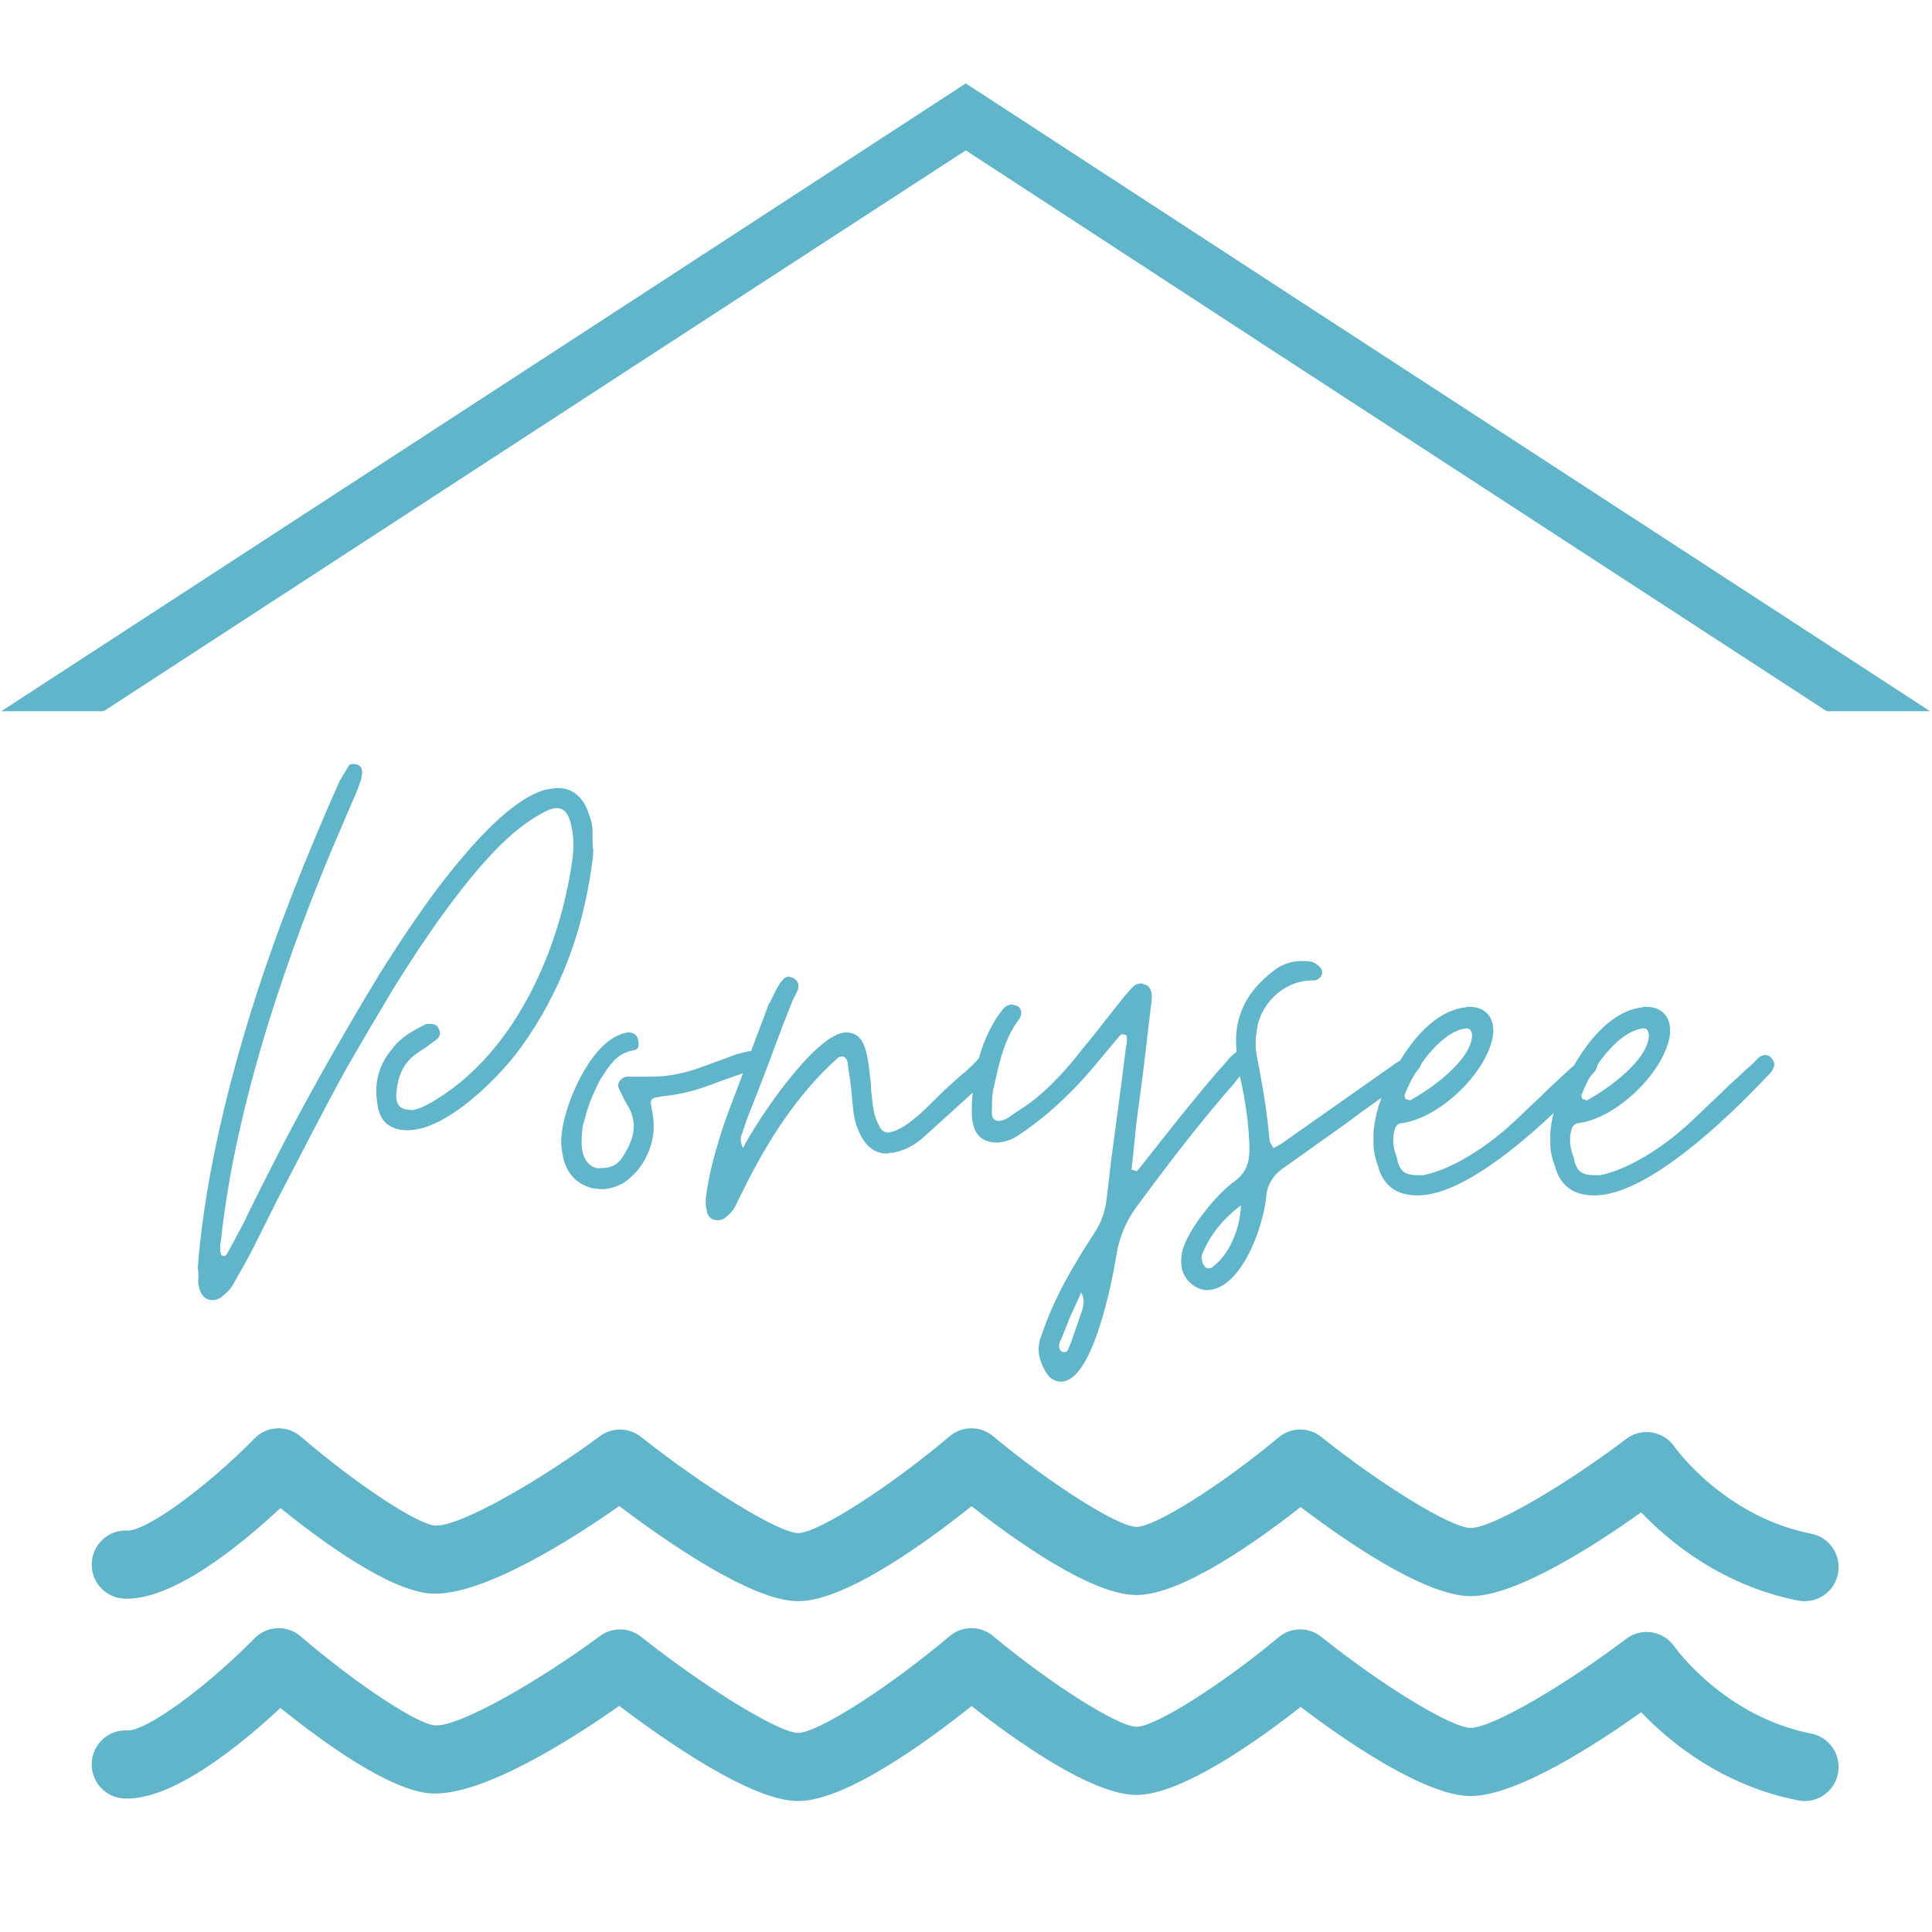
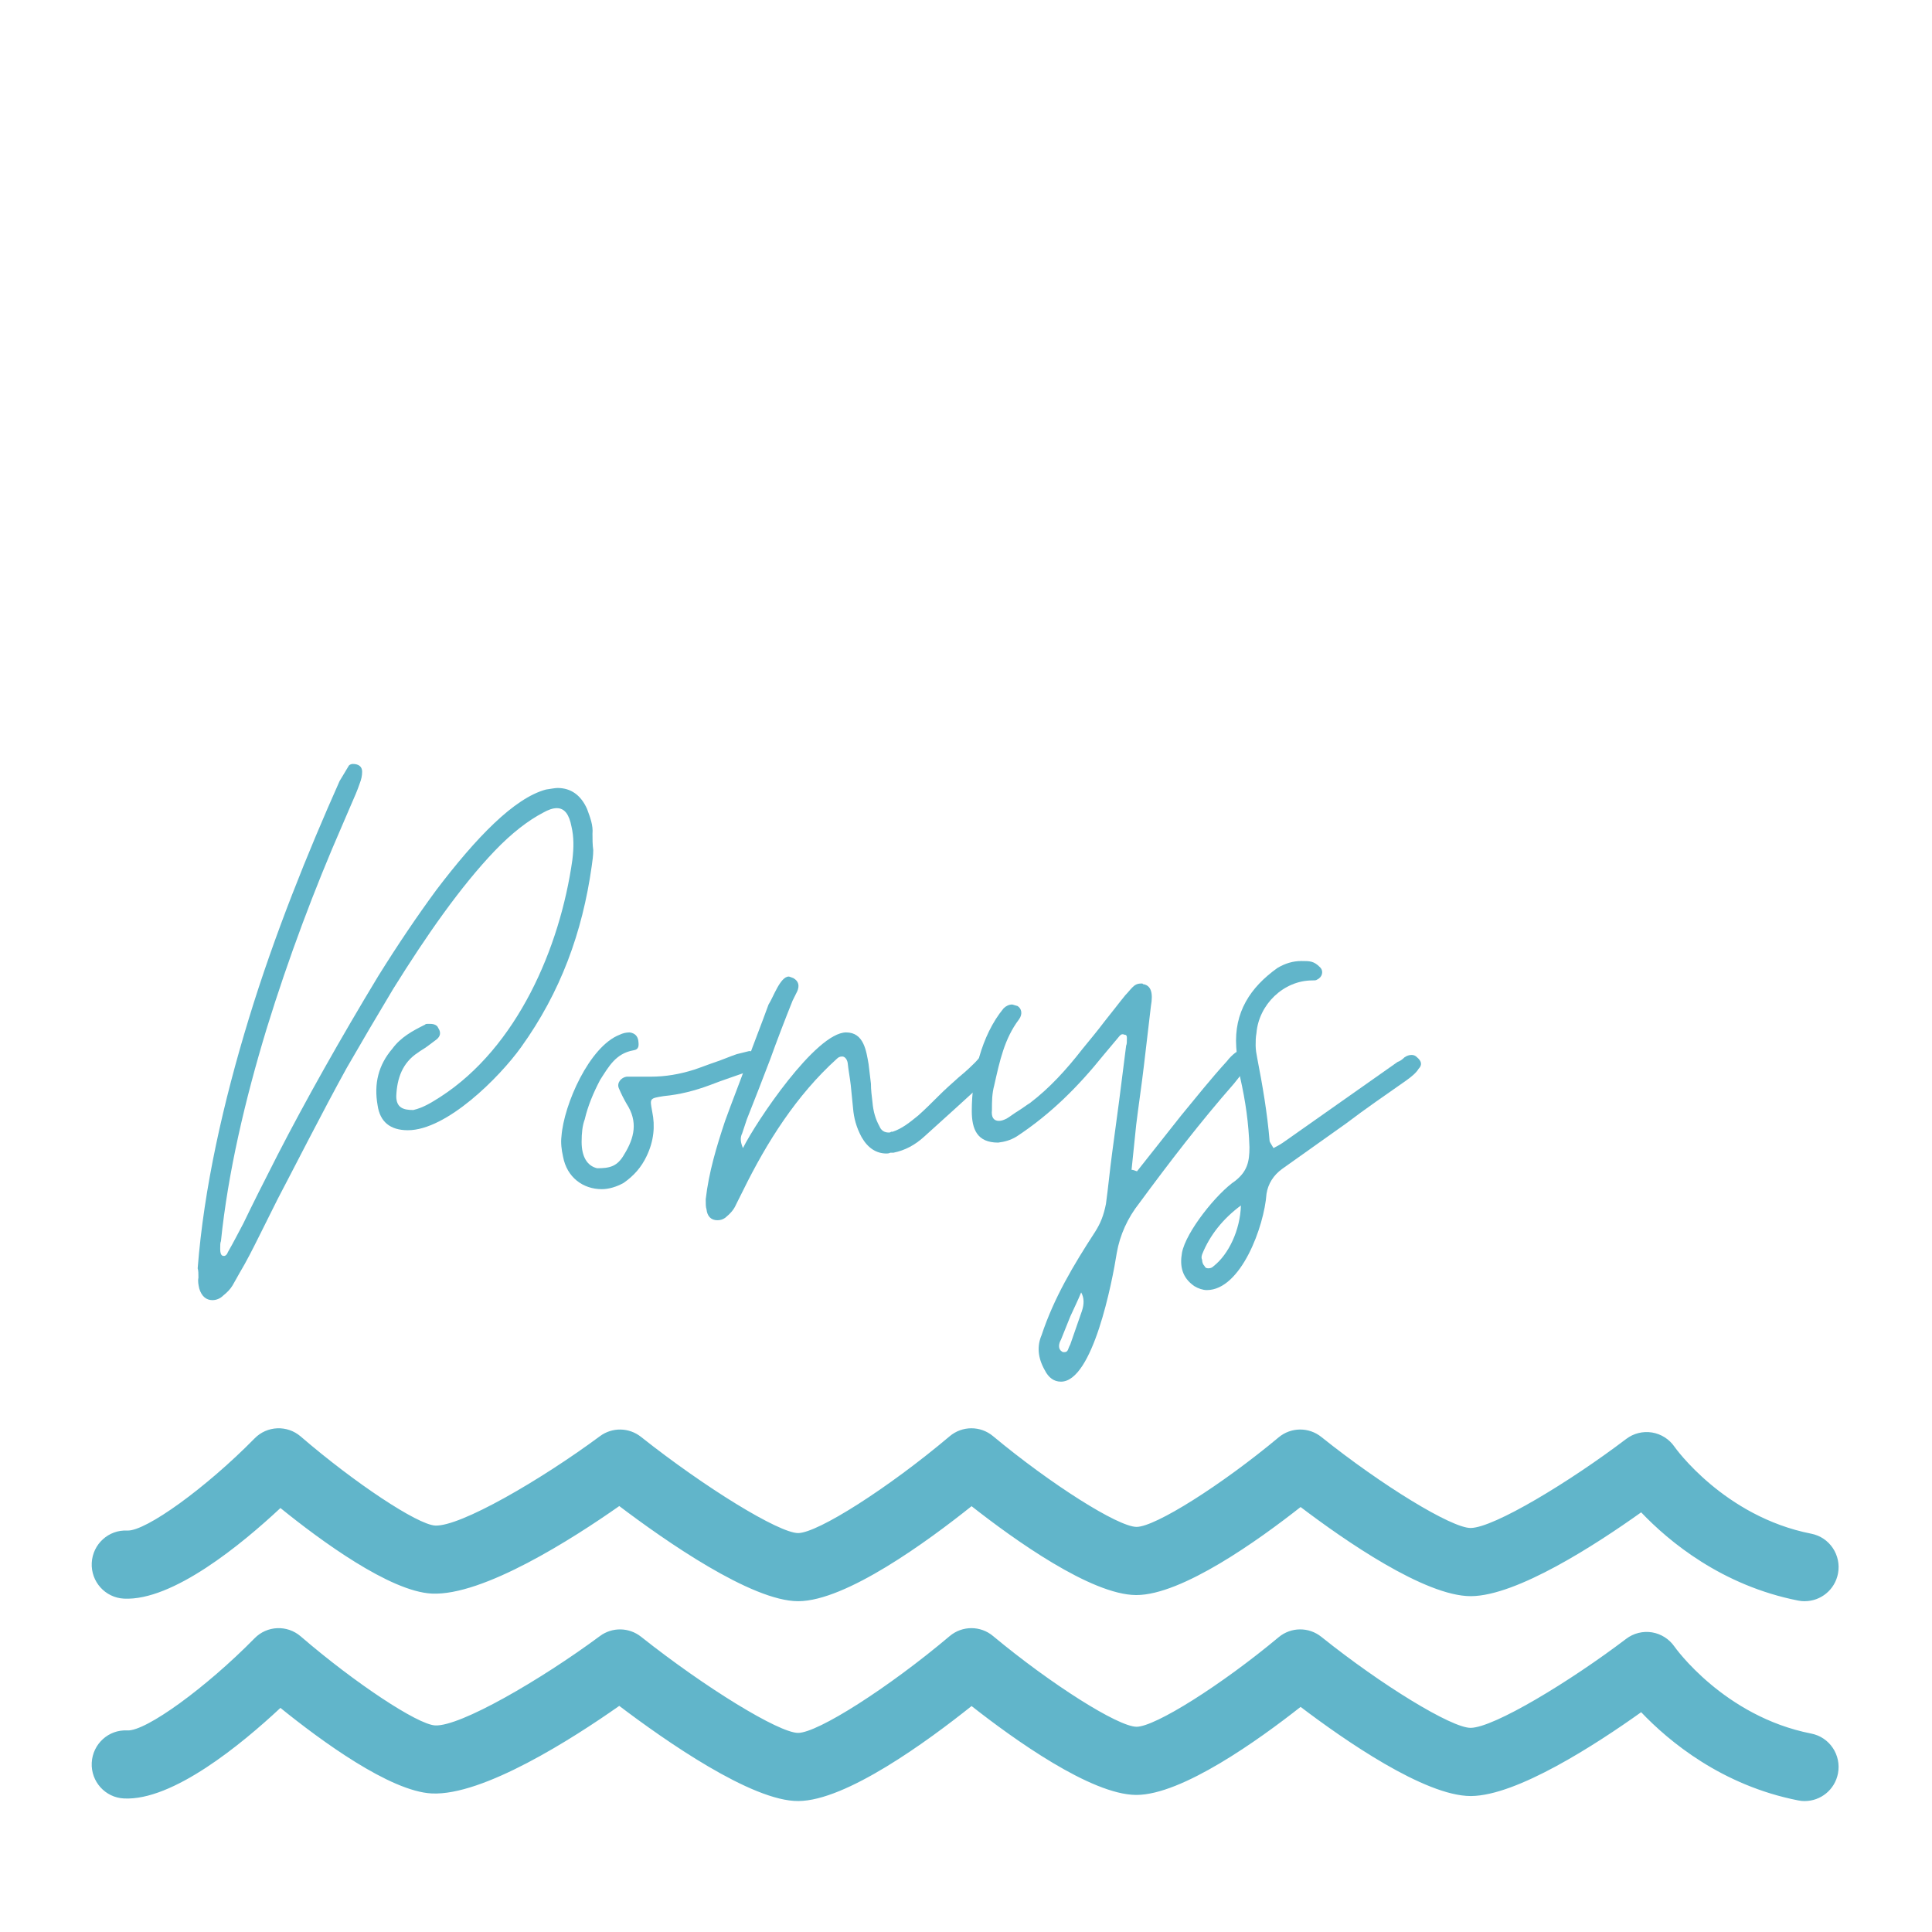
<svg xmlns="http://www.w3.org/2000/svg" xmlns:ns1="http://sodipodi.sourceforge.net/DTD/sodipodi-0.dtd" xmlns:ns2="http://www.inkscape.org/namespaces/inkscape" xmlns:xlink="http://www.w3.org/1999/xlink" width="375pt" height="375pt" viewBox="0 0 375 375" version="1.2" id="svg85" ns1:docname="2.svg" ns2:version="0.92.3 (2405546, 2018-03-11)">
  <ns1:namedview pagecolor="#ffffff" bordercolor="#666666" borderopacity="1" objecttolerance="10" gridtolerance="10" guidetolerance="10" ns2:pageopacity="0" ns2:pageshadow="2" ns2:window-width="1434" ns2:window-height="810" id="namedview87" showgrid="false" ns2:zoom="0.944" ns2:cx="197.26417" ns2:cy="221.18884" ns2:window-x="3405" ns2:window-y="380" ns2:window-maximized="0" ns2:current-layer="surface1" />
  <defs id="defs34">
    <g id="g20">
      <symbol overflow="visible" id="glyph0-0">
        <path style="stroke:none;" d="M 1.367 6.695 C 1.727 6.695 2.09 6.551 2.375 6.266 C 2.734 5.977 3.023 5.688 3.238 5.328 C 3.457 4.969 3.672 4.535 3.887 4.176 C 4.535 3.098 5.113 1.945 5.688 0.793 C 6.266 -0.359 6.84 -1.512 7.414 -2.664 C 8.785 -5.258 11.594 -10.801 13.824 -14.832 C 15.191 -17.207 16.633 -19.656 18.145 -22.176 C 21.238 -27.145 24.406 -31.68 27.574 -34.992 C 29.16 -36.648 30.672 -37.801 32.039 -38.52 C 32.543 -38.809 32.977 -38.953 33.336 -38.953 C 34.055 -38.953 34.488 -38.375 34.703 -37.223 C 34.922 -36.289 34.922 -35.281 34.777 -34.129 C 33.625 -25.992 29.664 -16.777 22.535 -12.168 C 21.742 -11.664 20.953 -11.16 20.016 -10.945 C 19.078 -10.945 18.434 -11.16 18.434 -12.238 C 18.504 -13.895 19.008 -15.336 20.449 -16.273 C 20.734 -16.488 21.023 -16.633 21.312 -16.848 C 21.602 -17.062 21.887 -17.281 22.176 -17.496 C 22.535 -17.785 22.609 -18.145 22.32 -18.574 C 22.246 -18.793 21.961 -18.938 21.602 -18.938 L 21.312 -18.938 C 21.238 -18.938 21.168 -18.938 21.098 -18.863 C 19.945 -18.289 18.863 -17.711 18.07 -16.633 C 16.777 -15.121 16.344 -13.391 16.703 -11.375 C 16.922 -9.863 17.855 -9.07 19.512 -9.07 C 23.113 -9.07 28.008 -13.969 30.023 -16.777 C 33.695 -21.887 35.711 -27.434 36.574 -33.551 C 36.648 -34.055 36.719 -34.559 36.719 -35.062 C 36.648 -35.566 36.648 -36.07 36.648 -36.574 C 36.719 -37.367 36.434 -38.09 36.145 -38.879 C 35.566 -40.176 34.633 -40.824 33.406 -40.824 C 33.191 -40.824 32.832 -40.754 32.328 -40.68 C 29.375 -39.887 25.848 -36.215 22.176 -31.391 C 20.375 -28.945 18.574 -26.281 16.777 -23.398 C 13.246 -17.566 10.008 -11.809 7.414 -6.77 C 6.121 -4.246 5.039 -2.09 4.246 -0.434 C 3.742 0.504 3.312 1.367 2.809 2.23 C 2.734 2.449 2.594 2.594 2.449 2.594 C 2.375 2.594 2.305 2.594 2.23 2.52 C 2.16 2.449 2.09 2.305 2.09 1.945 C 2.09 1.586 2.09 1.367 2.16 1.223 C 2.809 -5.113 4.391 -11.879 6.406 -18.504 C 8.426 -25.055 10.871 -31.535 13.391 -37.297 C 13.68 -37.945 13.969 -38.664 14.258 -39.312 C 14.543 -39.961 14.832 -40.609 15.047 -41.258 C 15.191 -41.617 15.266 -41.977 15.266 -42.336 C 15.266 -42.84 14.902 -43.055 14.398 -43.055 C 14.258 -43.055 14.113 -42.984 14.039 -42.91 C 13.754 -42.406 13.465 -41.977 13.176 -41.473 C 10.223 -34.848 7.129 -27.215 4.754 -19.441 C 2.375 -11.664 0.574 -3.672 0 3.742 C 0.07 3.961 0.07 4.246 0.07 4.609 C 0 4.969 0.07 5.258 0.145 5.617 C 0.359 6.336 0.793 6.695 1.367 6.695 Z M 1.367 6.695 " id="path2" />
      </symbol>
      <symbol overflow="visible" id="glyph0-1">
        <path style="stroke:none;" d="M 3.023 -3.602 C 3.672 -3.602 4.391 -3.816 5.039 -4.176 C 5.977 -4.824 6.695 -5.617 7.199 -6.695 C 7.848 -8.062 7.992 -9.434 7.703 -10.801 C 7.488 -12.023 7.414 -12.023 8.785 -12.238 C 10.297 -12.383 11.664 -12.742 13.031 -13.246 C 14.328 -13.754 15.695 -14.184 17.062 -14.688 C 17.711 -14.902 17.855 -15.336 17.641 -15.84 C 17.426 -16.199 17.062 -16.414 16.703 -16.414 L 15.551 -16.129 C 14.902 -15.91 14.258 -15.625 13.609 -15.406 C 12.961 -15.191 12.238 -14.902 11.594 -14.688 C 10.223 -14.258 8.93 -14.039 7.559 -14.039 L 5.328 -14.039 C 4.824 -13.969 4.391 -13.465 4.609 -12.961 C 4.824 -12.457 5.039 -12.023 5.328 -11.52 C 6.406 -9.863 6.047 -8.352 5.113 -6.84 C 4.465 -5.688 3.742 -5.543 2.594 -5.543 C 1.656 -5.762 1.152 -6.625 1.152 -7.992 C 1.152 -8.785 1.223 -9.504 1.441 -10.078 C 1.727 -11.305 2.23 -12.527 2.879 -13.754 C 3.672 -14.977 4.32 -16.199 5.977 -16.488 C 6.48 -16.559 6.48 -16.922 6.406 -17.426 C 6.336 -17.785 6.121 -18.07 5.617 -18.145 C 5.258 -18.145 4.969 -18.07 4.68 -17.93 C 1.871 -16.848 -0.504 -11.449 -0.719 -8.496 C -0.793 -7.922 -0.719 -7.273 -0.574 -6.625 C -0.215 -4.68 1.297 -3.602 3.023 -3.602 Z M 3.023 -3.602 " id="path5" />
      </symbol>
      <symbol overflow="visible" id="glyph0-2">
        <path style="stroke:none;" d="M -0.359 -0.719 C -0.07 -0.719 0.145 -0.793 0.359 -0.938 C 0.793 -1.297 1.152 -1.656 1.367 -2.16 C 1.586 -2.594 1.801 -3.023 2.016 -3.457 C 4.246 -7.992 6.984 -12.312 10.727 -15.695 C 10.871 -15.84 11.016 -15.91 11.23 -15.91 C 11.449 -15.91 11.664 -15.695 11.734 -15.336 C 11.809 -14.617 11.953 -13.895 12.023 -13.246 C 12.098 -12.527 12.168 -11.809 12.238 -11.09 C 12.312 -10.223 12.527 -9.359 13.031 -8.426 C 13.609 -7.414 14.398 -6.91 15.336 -6.91 C 15.406 -6.91 15.551 -6.91 15.695 -6.984 C 15.77 -6.984 15.91 -6.984 15.984 -6.984 C 17.062 -7.199 18 -7.703 18.863 -8.496 C 19.656 -9.215 23.902 -13.031 24.695 -13.824 C 24.984 -14.113 25.199 -14.473 25.344 -14.832 C 25.488 -15.191 25.414 -15.551 25.055 -15.84 C 24.91 -15.984 24.77 -16.055 24.551 -16.055 C 24.336 -16.055 24.191 -15.984 24.047 -15.84 C 23.902 -15.77 23.762 -15.551 23.543 -15.336 C 23.328 -15.121 22.824 -14.617 22.031 -13.969 C 21.383 -13.391 20.734 -12.816 20.16 -12.238 C 19.512 -11.594 18.938 -11.016 18.289 -10.441 C 17.496 -9.793 16.777 -9.215 15.91 -8.93 C 15.84 -8.93 15.77 -8.93 15.77 -8.93 C 15.695 -8.855 15.625 -8.855 15.551 -8.855 C 15.121 -8.855 14.832 -9.07 14.688 -9.434 C 14.328 -10.078 14.113 -10.801 14.039 -11.664 C 13.969 -12.238 13.895 -12.816 13.895 -13.391 C 13.824 -13.969 13.754 -14.543 13.68 -15.191 C 13.465 -16.414 13.246 -18.145 11.594 -18.145 C 8.785 -18.145 3.238 -9.863 2.016 -7.414 C 1.801 -7.922 1.727 -8.352 1.945 -8.785 C 2.09 -9.215 2.23 -9.648 2.375 -10.078 C 3.098 -11.879 3.816 -13.754 4.535 -15.625 C 5.184 -17.426 5.902 -19.297 6.625 -21.098 L 7.055 -21.961 C 7.273 -22.465 7.199 -22.895 6.695 -23.184 C 6.48 -23.258 6.336 -23.328 6.266 -23.328 C 5.473 -23.328 4.824 -21.383 4.391 -20.734 C 3.742 -18.938 3.023 -17.137 2.375 -15.336 C 1.727 -13.535 1.008 -11.734 0.359 -9.938 C -0.434 -7.559 -1.152 -5.184 -1.441 -2.664 C -1.441 -2.23 -1.441 -1.945 -1.367 -1.727 C -1.297 -1.078 -0.938 -0.719 -0.359 -0.719 Z M -0.359 -0.719 " id="path8" />
      </symbol>
      <symbol overflow="visible" id="glyph0-3">
        <path style="stroke:none;" d="M 9.719 14.258 C 12.672 14.258 14.473 5.039 14.902 2.305 C 15.191 0.648 15.91 -0.938 16.992 -2.305 C 19.801 -6.121 22.68 -9.863 25.777 -13.391 C 26.281 -14.039 26.785 -14.617 27.215 -15.266 C 27.434 -15.625 27.359 -15.91 27 -16.273 C 26.855 -16.414 26.711 -16.488 26.496 -16.488 C 26.352 -16.488 26.137 -16.414 25.922 -16.273 C 25.633 -16.055 25.344 -15.77 25.129 -15.48 C 23.617 -13.824 22.246 -12.098 20.879 -10.441 C 19.512 -8.711 18.145 -6.984 16.777 -5.258 C 16.559 -5.328 16.414 -5.398 16.273 -5.398 L 16.703 -9.574 C 16.922 -11.375 17.207 -13.246 17.426 -15.121 C 17.641 -16.922 17.855 -18.793 18.07 -20.594 C 18.289 -21.816 18.07 -22.465 17.426 -22.609 C 17.352 -22.609 17.352 -22.609 17.281 -22.68 C 17.207 -22.68 17.207 -22.68 17.137 -22.68 C 16.777 -22.68 16.559 -22.535 16.344 -22.32 C 16.129 -22.105 15.91 -21.816 15.695 -21.602 C 15.047 -20.809 14.398 -19.945 13.754 -19.152 C 13.105 -18.289 12.383 -17.426 11.734 -16.633 C 10.223 -14.688 8.641 -12.961 6.84 -11.594 C 6.48 -11.375 6.121 -11.09 5.762 -10.871 C 5.398 -10.656 5.039 -10.367 4.68 -10.152 C 4.391 -10.008 4.176 -9.938 3.961 -9.938 C 3.457 -9.938 3.238 -10.297 3.312 -10.945 C 3.312 -11.734 3.312 -12.457 3.527 -13.246 C 4.031 -15.48 4.465 -17.566 5.832 -19.367 C 6.191 -19.871 6.047 -20.375 5.688 -20.594 C 5.398 -20.664 5.258 -20.734 5.184 -20.734 C 4.895 -20.734 4.609 -20.594 4.391 -20.375 C 2.305 -17.855 1.441 -14.039 1.441 -10.871 C 1.441 -9.145 1.945 -7.922 3.887 -7.922 C 4.465 -7.992 5.039 -8.137 5.617 -8.496 C 8.785 -10.586 11.305 -13.105 13.68 -16.055 L 15.191 -17.855 C 15.336 -18 15.48 -18 15.625 -17.93 C 15.77 -17.93 15.84 -17.855 15.84 -17.641 C 15.84 -17.281 15.84 -17.062 15.77 -16.922 L 15.121 -11.809 C 14.902 -10.152 14.688 -8.566 14.473 -6.984 C 14.258 -5.398 14.113 -3.816 13.895 -2.23 C 13.68 -1.152 13.391 -0.434 12.887 0.359 C 10.871 3.457 9.07 6.48 7.922 9.938 C 7.488 10.945 7.559 12.023 8.207 13.176 C 8.566 13.895 9.07 14.258 9.719 14.258 Z M 10.008 11.52 C 9.938 11.52 9.863 11.52 9.793 11.449 C 9.434 11.23 9.504 10.727 9.719 10.367 L 10.586 8.207 C 10.945 7.414 11.305 6.695 11.594 5.977 C 11.879 6.48 11.879 7.055 11.664 7.703 L 10.586 10.801 C 10.512 10.945 10.441 11.09 10.367 11.305 C 10.297 11.449 10.223 11.52 10.008 11.52 Z M 10.008 11.52 " id="path11" />
      </symbol>
      <symbol overflow="visible" id="glyph0-4">
        <path style="stroke:none;" d="M -0.504 5.762 C 2.664 5.762 4.824 -0.145 5.039 -3.168 C 5.184 -4.105 5.688 -4.895 6.48 -5.473 L 12.457 -9.719 C 14.258 -11.09 16.055 -12.312 18 -13.68 C 18.504 -14.039 18.938 -14.398 19.152 -14.762 C 19.512 -15.121 19.441 -15.48 19.008 -15.84 C 18.863 -15.984 18.719 -16.055 18.504 -16.055 C 18.289 -16.055 18.07 -15.984 17.855 -15.84 C 17.641 -15.625 17.426 -15.48 17.207 -15.406 L 6.77 -8.062 C 6.48 -7.848 6.121 -7.633 5.688 -7.414 C 5.473 -7.777 5.328 -7.992 5.328 -8.062 C 5.113 -10.656 4.68 -13.176 4.176 -15.77 C 4.105 -16.129 4.031 -16.559 4.031 -16.922 C 4.031 -17.281 4.031 -17.711 4.105 -18.07 C 4.32 -20.734 6.625 -22.969 9.289 -22.969 C 9.504 -22.969 9.648 -22.969 9.719 -23.039 C 10.223 -23.258 10.367 -23.832 10.008 -24.191 C 9.434 -24.77 9.07 -24.77 8.281 -24.77 C 7.488 -24.77 6.77 -24.551 6.047 -24.121 C 3.527 -22.32 2.016 -20.016 2.23 -16.777 C 2.305 -15.84 2.375 -14.902 2.594 -13.969 C 3.098 -11.734 3.383 -9.719 3.457 -7.488 C 3.457 -6.121 3.238 -5.258 2.16 -4.391 C 0.434 -3.238 -2.449 0.359 -2.809 2.305 C -3.023 3.527 -2.809 4.609 -1.656 5.398 C -1.297 5.617 -0.863 5.762 -0.504 5.762 Z M -0.359 3.742 C -0.574 3.742 -0.648 3.672 -0.719 3.527 C -0.863 3.383 -0.938 3.168 -0.938 2.953 C -1.008 2.809 -1.008 2.664 -0.938 2.449 C -0.215 0.648 1.008 -0.863 2.664 -2.09 C 2.594 0.215 1.512 2.449 0.145 3.527 C 0 3.672 -0.145 3.742 -0.359 3.742 Z M -0.359 3.742 " id="path14" />
      </symbol>
      <symbol overflow="visible" id="glyph0-5">
-         <path style="stroke:none;" d="M 3.383 -3.023 C 8.352 -3.023 15.91 -10.367 19.367 -14.039 C 19.656 -14.328 19.871 -14.543 19.945 -14.762 C 20.16 -15.121 20.09 -15.48 19.727 -15.84 C 19.586 -15.984 19.441 -16.055 19.223 -16.055 C 19.078 -16.055 18.863 -15.984 18.648 -15.84 C 18.434 -15.625 18.215 -15.406 18 -15.191 C 17.785 -14.977 17.496 -14.762 17.281 -14.543 C 16.414 -13.754 15.551 -12.961 14.762 -12.168 C 13.895 -11.375 13.031 -10.512 12.168 -9.719 C 10.078 -7.777 6.77 -5.473 3.887 -4.895 C 2.52 -4.895 1.727 -4.895 1.441 -6.551 C 1.078 -7.488 1.008 -8.281 1.223 -9.07 C 1.297 -9.434 1.512 -9.648 1.801 -9.719 C 5.258 -10.078 9.793 -14.328 10.367 -17.855 C 10.586 -19.512 9.648 -20.52 8.207 -20.52 C 8.137 -20.52 7.992 -20.52 7.922 -20.52 C 7.848 -20.449 7.703 -20.449 7.633 -20.449 C 3.816 -19.871 1.008 -14.832 -0.215 -11.449 C -0.504 -10.367 -0.793 -9.359 -0.719 -8.137 C -0.793 -7.344 -0.574 -6.48 -0.289 -5.688 C 0.215 -3.887 1.441 -3.023 3.383 -3.023 Z M 2.734 -11.879 C 2.664 -11.809 2.52 -11.879 2.305 -11.953 C 2.23 -11.953 2.16 -12.098 2.16 -12.312 C 2.953 -14.543 5.398 -18.145 7.777 -18.504 C 8.137 -18.574 8.352 -18.434 8.426 -17.93 C 8.426 -15.625 4.609 -12.887 2.734 -11.879 Z M 2.734 -11.879 " id="path17" />
-       </symbol>
+         </symbol>
    </g>
    <clipPath id="clip1">
-       <path d="M 97.789 106.855 L 277.039 106.855 L 277.039 165.207 L 97.789 165.207 Z M 97.789 106.855 " id="path22" />
-     </clipPath>
+       </clipPath>
    <clipPath id="clip2">
      <path d="M 106.105 231.414 L 268.855 231.414 L 268.855 248 L 106.105 248 Z M 106.105 231.414 " id="path25" />
    </clipPath>
    <clipPath id="clip3">
      <path d="M 106.105 250 L 268.855 250 L 268.855 267 L 106.105 267 Z M 106.105 250 " id="path28" />
    </clipPath>
    <clipPath id="clip4">
      <path d="M 106.105 268 L 268.855 268 L 268.855 268.164 L 106.105 268.164 Z M 106.105 268 " id="path31" />
    </clipPath>
  </defs>
  <g id="surface1">
    <g style="fill:#61b5ca;fill-opacity:1" id="g42" transform="matrix(2.091,0,0,2.092,-204.496,-207.561)">
      <use xlink:href="#glyph0-0" x="116.148" y="213.151" id="use40" width="100%" height="100%" />
    </g>
    <g style="fill:#61b5ca;fill-opacity:1" id="g46" transform="matrix(2.091,0,0,2.092,-204.496,-207.561)">
      <use xlink:href="#glyph0-1" x="150.636" y="213.151" id="use44" width="100%" height="100%" />
    </g>
    <g style="fill:#61b5ca;fill-opacity:1" id="g50" transform="matrix(2.091,0,0,2.092,-204.496,-207.561)">
      <use xlink:href="#glyph0-2" x="164.748" y="213.151" id="use48" width="100%" height="100%" />
    </g>
    <g style="fill:#61b5ca;fill-opacity:1" id="g54" transform="matrix(2.091,0,0,2.092,-204.496,-207.561)">
      <use xlink:href="#glyph0-3" x="186.564" y="213.151" id="use52" width="100%" height="100%" />
    </g>
    <g style="fill:#61b5ca;fill-opacity:1" id="g58" transform="matrix(2.091,0,0,2.092,-204.496,-207.561)">
      <use xlink:href="#glyph0-4" x="210.324" y="213.151" id="use56" width="100%" height="100%" />
    </g>
    <g style="fill:#61b5ca;fill-opacity:1" id="g62" transform="matrix(2.091,0,0,2.092,-204.496,-207.561)">
      <use xlink:href="#glyph0-5" x="226.02" y="213.151" id="use60" width="100%" height="100%" />
    </g>
    <g style="fill:#61b5ca;fill-opacity:1" id="g66" transform="matrix(2.091,0,0,2.092,-204.496,-207.561)">
      <use xlink:href="#glyph0-5" x="242.436" y="213.151" id="use64" width="100%" height="100%" />
    </g>
    <g clip-path="url(#clip1)" id="g70" style="clip-rule:nonzero" transform="matrix(2.091,0,0,2.092,-204.496,-207.561)">
-       <path style="fill:#61b5ca;fill-opacity:1;fill-rule:nonzero;stroke:none" d="m 187.449,106.953 30.383,19.793 59.207,38.508 V 324.227 H 97.789 v -158.938 l 59.203,-38.508 z m 84.367,61.148 -56.836,-36.98 -27.531,-17.953 -27.637,17.953 -56.84,36.98 V 319.02 H 271.781 V 168.102 Z m 0,0" id="path68" ns2:connector-curvature="0" />
-     </g>
+       </g>
    <g clip-path="url(#clip2)" id="g74" style="clip-rule:nonzero" transform="matrix(2.091,0,0,2.092,-204.496,-207.561)">
      <path style="fill:#61b5ca;fill-opacity:1;fill-rule:nonzero;stroke:none" d="m 265.324,247.781 c -0.199,0 -0.402,-0.019 -0.605,-0.059 -7.094,-1.395 -12.008,-5.488 -14.578,-8.188 -4.207,3 -11.527,7.742 -15.781,7.777 -0.012,0 -0.027,0 -0.043,0 -4.262,0 -11.73,-5.191 -15.789,-8.27 -3.895,3.066 -11.012,8.164 -15.242,8.168 -0.016,0 -0.027,0 -0.043,0 -4.18,-0.035 -11.324,-5.156 -15.258,-8.246 -4.094,3.27 -11.66,8.797 -16.078,8.816 -0.008,0 -0.016,0 -0.019,0 -4.332,0 -12.383,-5.633 -16.605,-8.828 -4.332,3.039 -12.645,8.352 -17.41,8.121 -3.879,-0.195 -10.309,-4.914 -14.043,-7.938 -3.613,3.375 -10.004,8.637 -14.531,8.406 -1.734,-0.09 -3.07,-1.57 -2.984,-3.316 0.086,-1.742 1.559,-3.09 3.297,-3 1.719,0.082 7.336,-3.988 11.82,-8.551 1.156,-1.18 3.027,-1.258 4.281,-0.176 5.012,4.316 10.84,8.176 12.477,8.262 2.297,0.125 9.766,-4.195 15.301,-8.293 1.137,-0.844 2.699,-0.816 3.809,0.066 5.98,4.738 12.793,8.91 14.582,8.926 1.836,-0.012 8.41,-4.207 14.07,-8.984 1.16,-0.98 2.855,-0.988 4.023,-0.012 5.379,4.473 11.605,8.41 13.32,8.422 0.004,0 0.004,0 0.008,0 1.723,0 7.875,-3.875 13.184,-8.305 1.145,-0.957 2.801,-0.973 3.965,-0.039 5.625,4.504 12.09,8.445 13.852,8.445 0.004,0 0.004,0 0.008,0 2.148,-0.016 9.203,-4.285 14.441,-8.262 0.684,-0.52 1.551,-0.734 2.398,-0.598 0.844,0.141 1.598,0.617 2.086,1.328 0.035,0.055 4.586,6.469 12.688,8.062 1.707,0.332 2.816,1.992 2.484,3.707 -0.293,1.508 -1.605,2.555 -3.082,2.555 z m 0,0" id="path72" ns2:connector-curvature="0" />
    </g>
    <g clip-path="url(#clip3)" id="g78" style="clip-rule:nonzero" transform="matrix(2.091,0,0,2.092,-204.496,-207.561)">
      <path style="fill:#61b5ca;fill-opacity:1;fill-rule:nonzero;stroke:none" d="m 265.324,266.324 c -0.199,0 -0.402,-0.019 -0.605,-0.062 -7.094,-1.391 -12.008,-5.484 -14.578,-8.184 -4.207,3 -11.527,7.742 -15.781,7.777 -0.012,0 -0.027,0 -0.043,0 -4.262,0 -11.73,-5.191 -15.789,-8.27 -3.895,3.066 -11.012,8.164 -15.242,8.168 -0.016,0 -0.027,0 -0.043,0 -4.18,-0.035 -11.324,-5.156 -15.258,-8.246 -4.094,3.27 -11.66,8.797 -16.078,8.812 -4.312,0.043 -12.398,-5.625 -16.625,-8.828 -4.332,3.043 -12.645,8.359 -17.41,8.125 -3.879,-0.195 -10.309,-4.918 -14.043,-7.938 -3.613,3.375 -10.004,8.641 -14.531,8.402 -1.734,-0.086 -3.07,-1.57 -2.984,-3.312 0.086,-1.742 1.559,-3.094 3.297,-3 1.719,0.105 7.336,-3.988 11.82,-8.551 1.156,-1.18 3.027,-1.258 4.281,-0.176 5.012,4.316 10.84,8.176 12.477,8.262 2.297,0.125 9.766,-4.195 15.301,-8.293 1.137,-0.844 2.699,-0.816 3.809,0.062 5.98,4.742 12.793,8.914 14.582,8.926 1.836,-0.008 8.41,-4.203 14.07,-8.98 1.16,-0.98 2.855,-0.988 4.023,-0.012 5.379,4.473 11.605,8.41 13.32,8.422 0.004,0 0.004,0 0.008,0 1.723,0 7.875,-3.875 13.184,-8.305 1.145,-0.957 2.801,-0.973 3.965,-0.039 5.625,4.508 12.09,8.445 13.852,8.445 0.004,0 0.004,0 0.008,0 2.148,-0.016 9.203,-4.285 14.441,-8.262 0.684,-0.52 1.551,-0.734 2.398,-0.598 0.844,0.141 1.598,0.621 2.086,1.328 0.035,0.055 4.586,6.473 12.688,8.062 1.707,0.332 2.816,1.992 2.484,3.707 -0.293,1.508 -1.605,2.555 -3.082,2.555 z m 0,0" id="path76" ns2:connector-curvature="0" />
    </g>
    <g clip-path="url(#clip4)" id="g82" style="clip-rule:nonzero">
      <path style="fill:#61b5ca;fill-opacity:1;fill-rule:nonzero;stroke:none" d="m 265.324,284.867 c -0.199,0 -0.402,-0.019 -0.605,-0.062 -7.094,-1.391 -12.008,-5.484 -14.578,-8.184 -4.207,3 -11.527,7.742 -15.781,7.777 -0.012,0 -0.027,0 -0.043,0 -4.262,0 -11.73,-5.191 -15.789,-8.27 -3.895,3.066 -11.012,8.164 -15.242,8.164 -0.016,0 -0.027,0 -0.043,0 -4.18,-0.031 -11.324,-5.152 -15.258,-8.242 -4.094,3.27 -11.66,8.797 -16.078,8.816 -0.008,0 -0.016,0 -0.019,0 -4.332,0 -12.383,-5.633 -16.605,-8.832 -4.332,3.043 -12.645,8.363 -17.41,8.125 -3.879,-0.195 -10.309,-4.918 -14.043,-7.938 -3.613,3.375 -10.004,8.641 -14.531,8.402 -1.734,-0.086 -3.07,-1.57 -2.984,-3.312 0.086,-1.742 1.559,-3.09 3.297,-3 1.719,0.094 7.336,-3.988 11.82,-8.551 1.156,-1.18 3.027,-1.258 4.281,-0.18 5.012,4.32 10.84,8.18 12.477,8.266 2.297,0.121 9.766,-4.195 15.301,-8.293 1.137,-0.844 2.699,-0.816 3.809,0.062 5.98,4.742 12.793,8.914 14.582,8.926 1.836,-0.008 8.41,-4.203 14.07,-8.98 1.16,-0.98 2.855,-0.988 4.023,-0.016 5.379,4.477 11.605,8.414 13.32,8.426 0.004,0 0.004,0 0.008,0 1.723,0 7.875,-3.875 13.184,-8.305 1.145,-0.957 2.801,-0.973 3.965,-0.039 5.625,4.504 12.09,8.445 13.852,8.445 0.004,0 0.004,0 0.008,0 2.148,-0.016 9.203,-4.285 14.441,-8.262 0.684,-0.52 1.551,-0.734 2.398,-0.598 0.844,0.137 1.598,0.617 2.086,1.328 0.035,0.055 4.586,6.469 12.688,8.059 1.707,0.336 2.816,1.996 2.484,3.707 -0.293,1.512 -1.605,2.559 -3.082,2.559 z m 0,0" id="path80" ns2:connector-curvature="0" />
    </g>
  </g>
</svg>